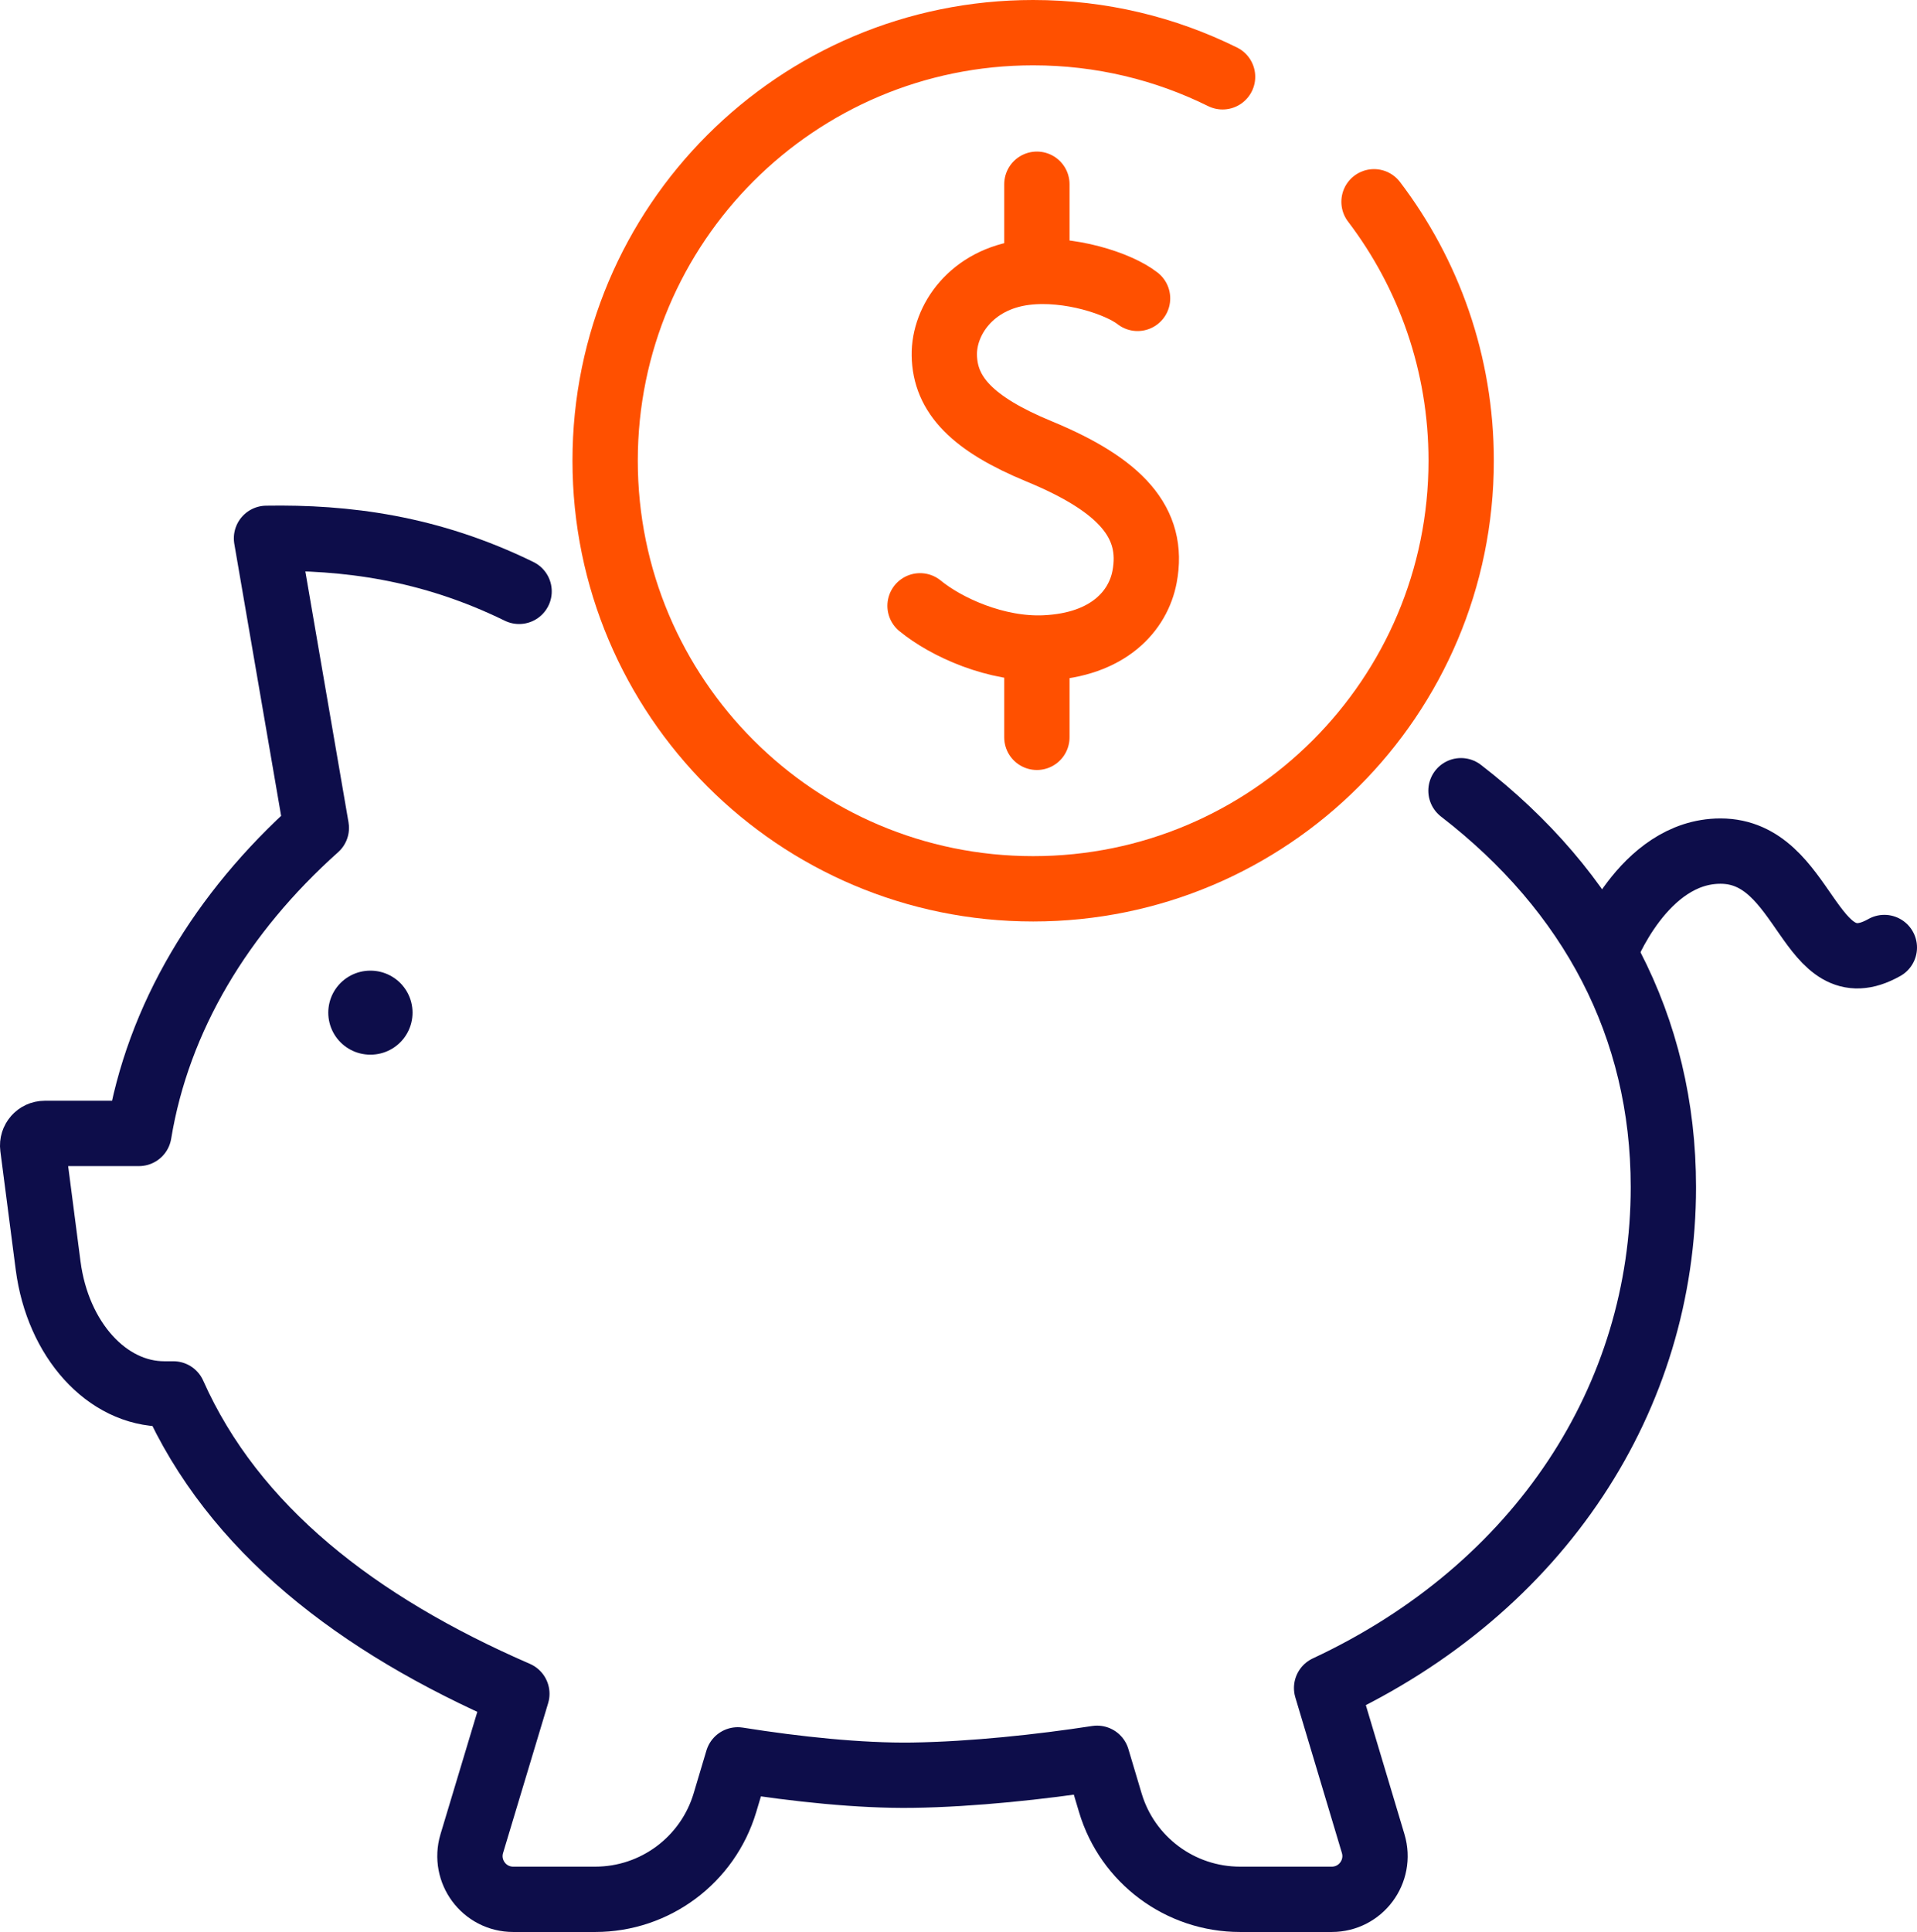
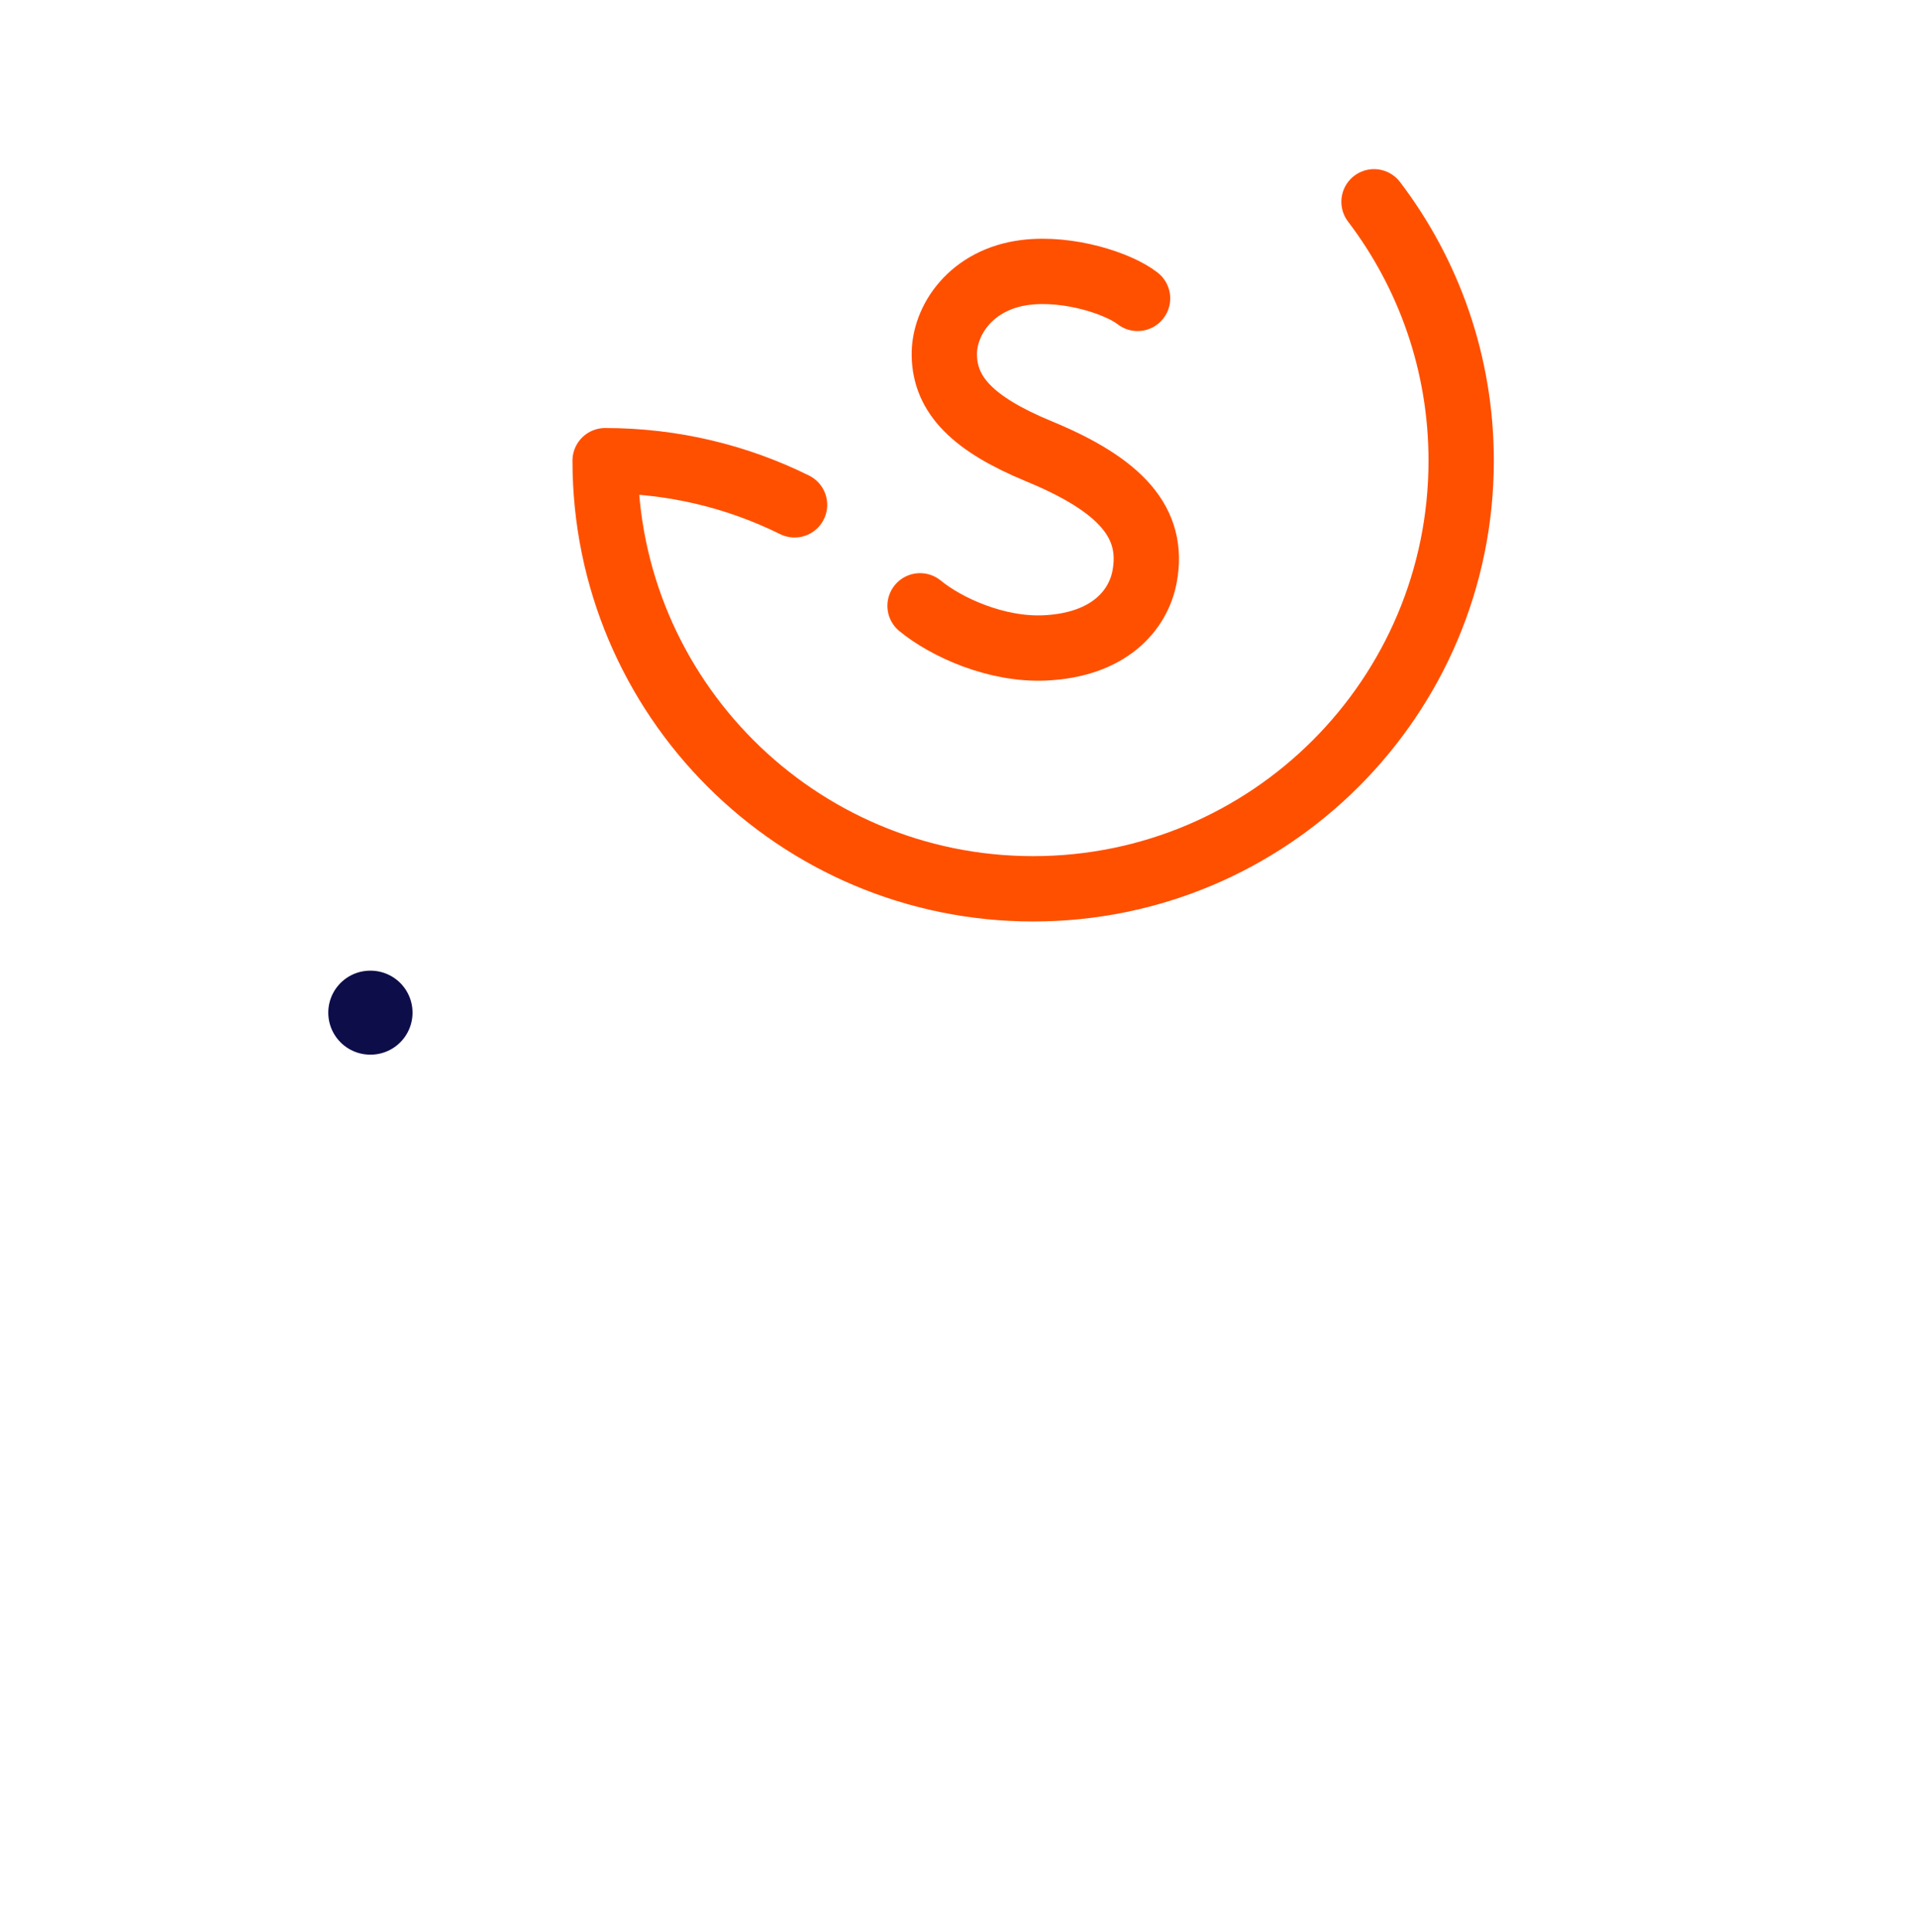
<svg xmlns="http://www.w3.org/2000/svg" id="Vrstva_2" data-name="Vrstva 2" viewBox="0 0 205.44 207">
  <defs>
    <style>
      .cls-1 {
        stroke-width: 9px;
      }

      .cls-1, .cls-2 {
        stroke: #0d0d4a;
      }

      .cls-1, .cls-2, .cls-3 {
        fill: none;
        stroke-linecap: round;
        stroke-linejoin: round;
      }

      .cls-2, .cls-3 {
        stroke-width: 7px;
      }

      .cls-3 {
        stroke: #ff5000;
      }
    </style>
  </defs>
  <g id="Icons">
    <g>
      <g>
        <line class="cls-1" x1="39.71" y1="108.5" x2="39.68" y2="108.5" />
        <g>
-           <path class="cls-3" d="m147.25,21.62c5.86,7.7,9.34,17.32,9.34,27.74,0,25.33-20.54,45.87-45.87,45.87s-45.87-20.54-45.87-45.87S85.39,3.5,110.72,3.5c7.29,0,14.18,1.7,20.3,4.73" />
+           <path class="cls-3" d="m147.25,21.62c5.86,7.7,9.34,17.32,9.34,27.74,0,25.33-20.54,45.87-45.87,45.87s-45.87-20.54-45.87-45.87c7.29,0,14.18,1.7,20.3,4.73" />
          <g>
            <path class="cls-3" d="m121.91,31.97c-1.99-1.57-7.35-3.36-12.03-2.78-5.77.72-8.74,5.12-8.68,8.87.07,4.26,3.03,7.36,10.15,10.3,8.72,3.6,12.41,7.63,11.31,13.44-.68,3.6-3.81,7.3-10.68,7.62-5.22.24-10.59-2.22-13.38-4.51" />
-             <line class="cls-3" x1="111.12" y1="70.05" x2="111.12" y2="79" />
-             <line class="cls-3" x1="111.12" y1="28.61" x2="111.12" y2="19.74" />
          </g>
        </g>
-         <path class="cls-2" d="m55.63,63.36c-9.63-4.71-18.61-5.82-27.07-5.68l5.34,31.02c-10.16,9.08-16.97,20.35-19.01,32.74H4.79c-.78,0-1.38.69-1.28,1.46l1.65,12.72c1.04,7.93,6.3,13.73,12.45,13.73h.97c6.44,14.45,19.68,24.69,36.81,32.13l-4.83,16.05c-.89,2.98,1.33,5.97,4.44,5.97h8.79c6.41,0,12.06-4.21,13.9-10.35l1.37-4.59c6.27,1,13.12,1.72,18.72,1.64,6.42-.09,13.83-.89,19.79-1.81l1.42,4.76c1.83,6.14,7.49,10.35,13.9,10.35h9.83c3.11,0,5.33-2.99,4.44-5.97l-4.99-16.67c22.99-10.73,36.09-31.24,36.09-53.67,0-17.22-7.73-31.69-21.69-42.47" />
      </g>
-       <path class="cls-2" d="m201.94,101.52c-8.18,4.62-8.27-10.33-17.56-10.33-8.33,0-12.43,10.88-12.43,10.88" />
    </g>
  </g>
</svg>